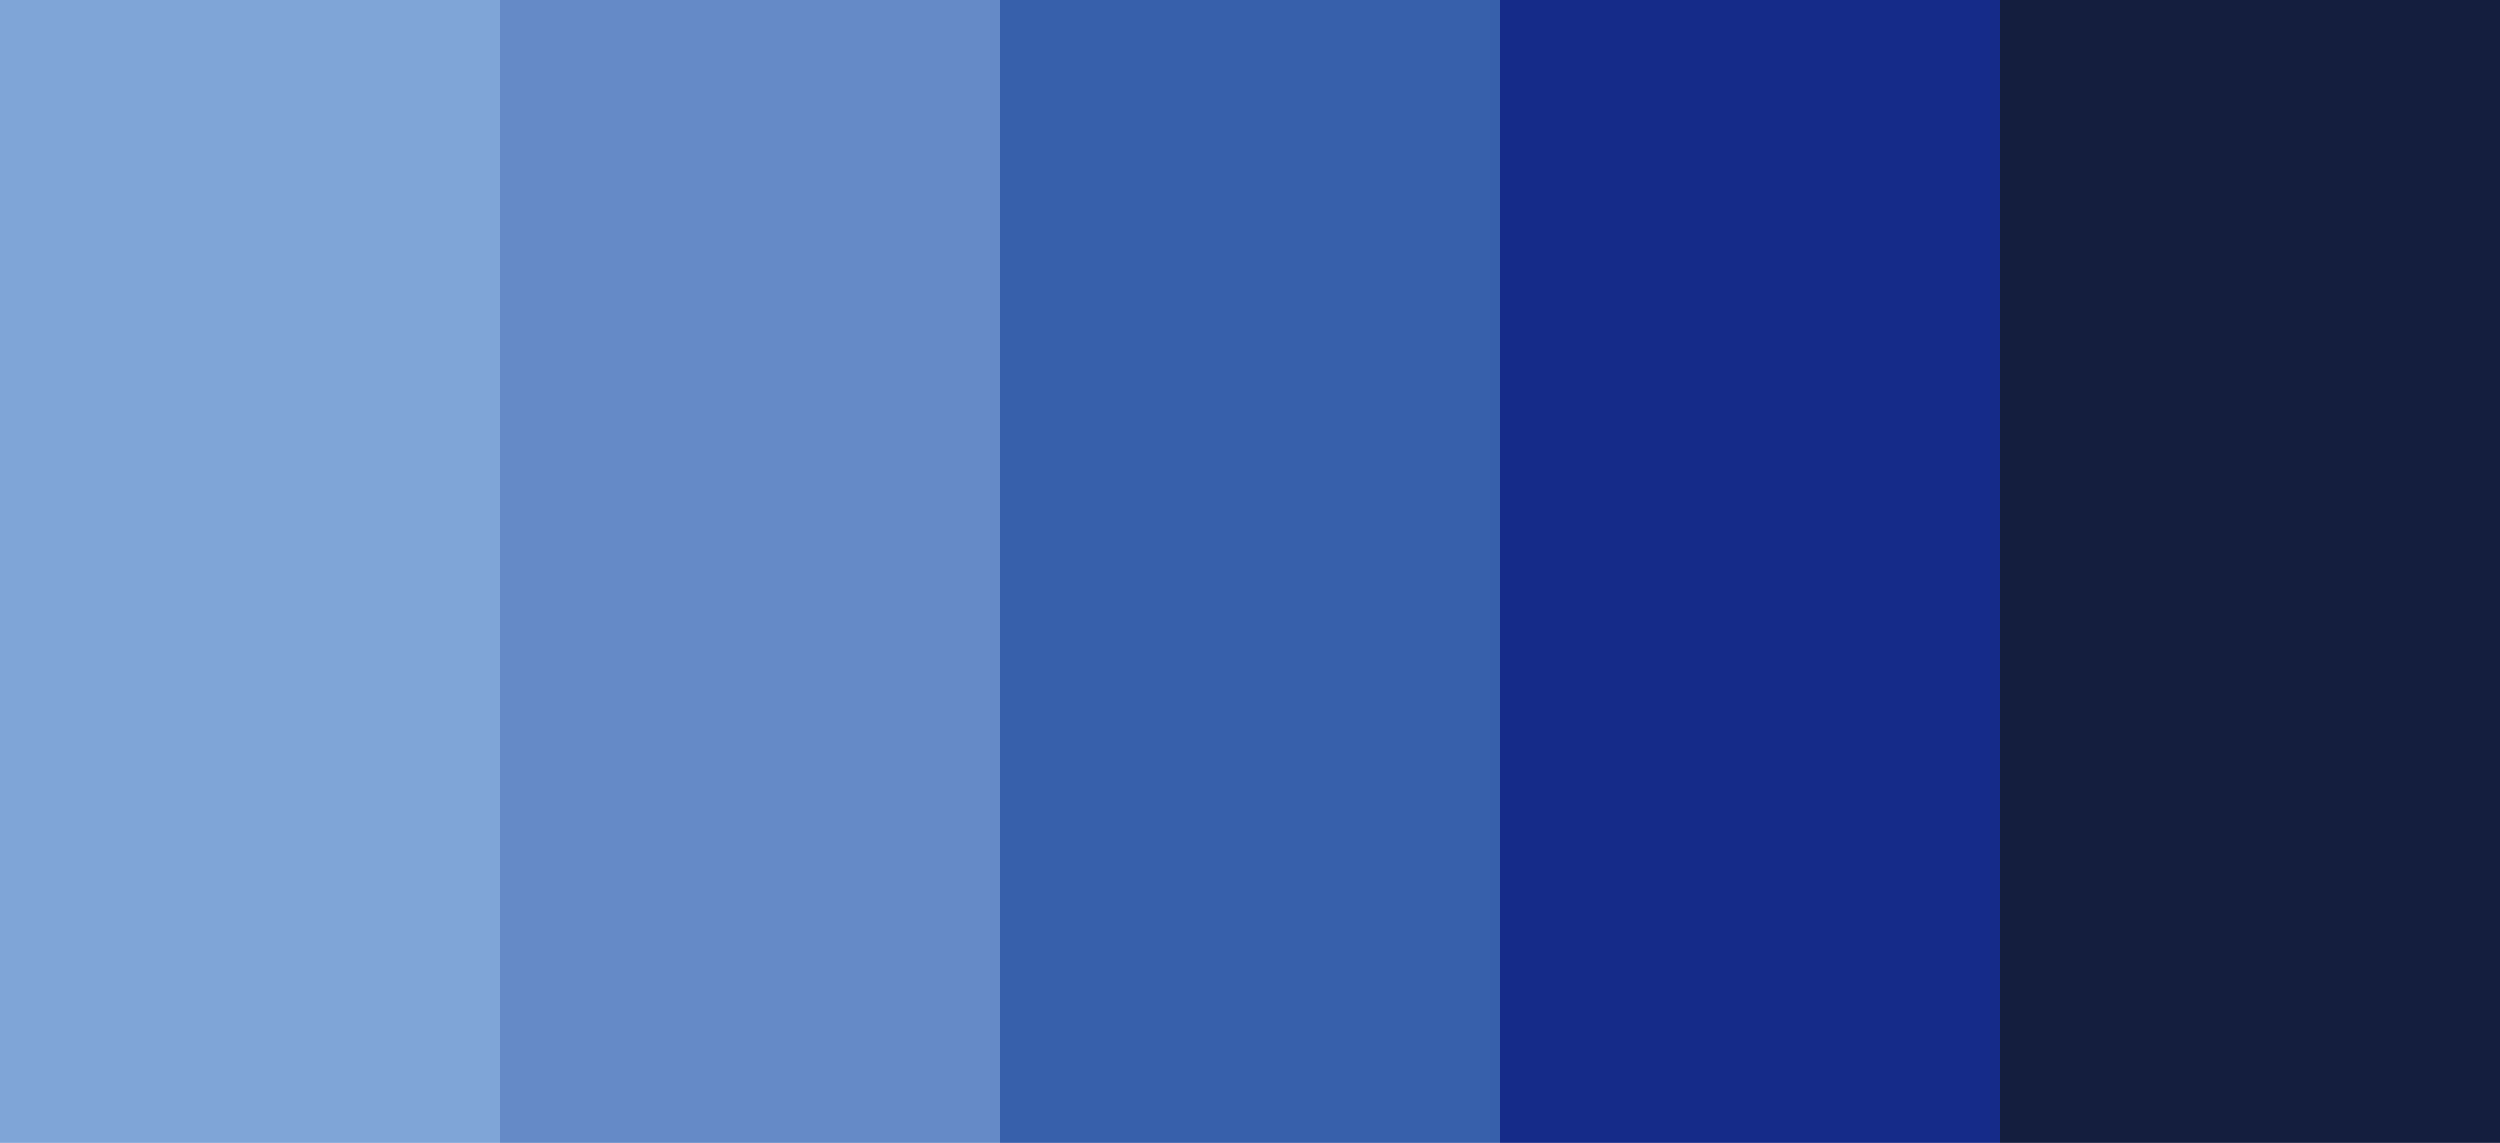
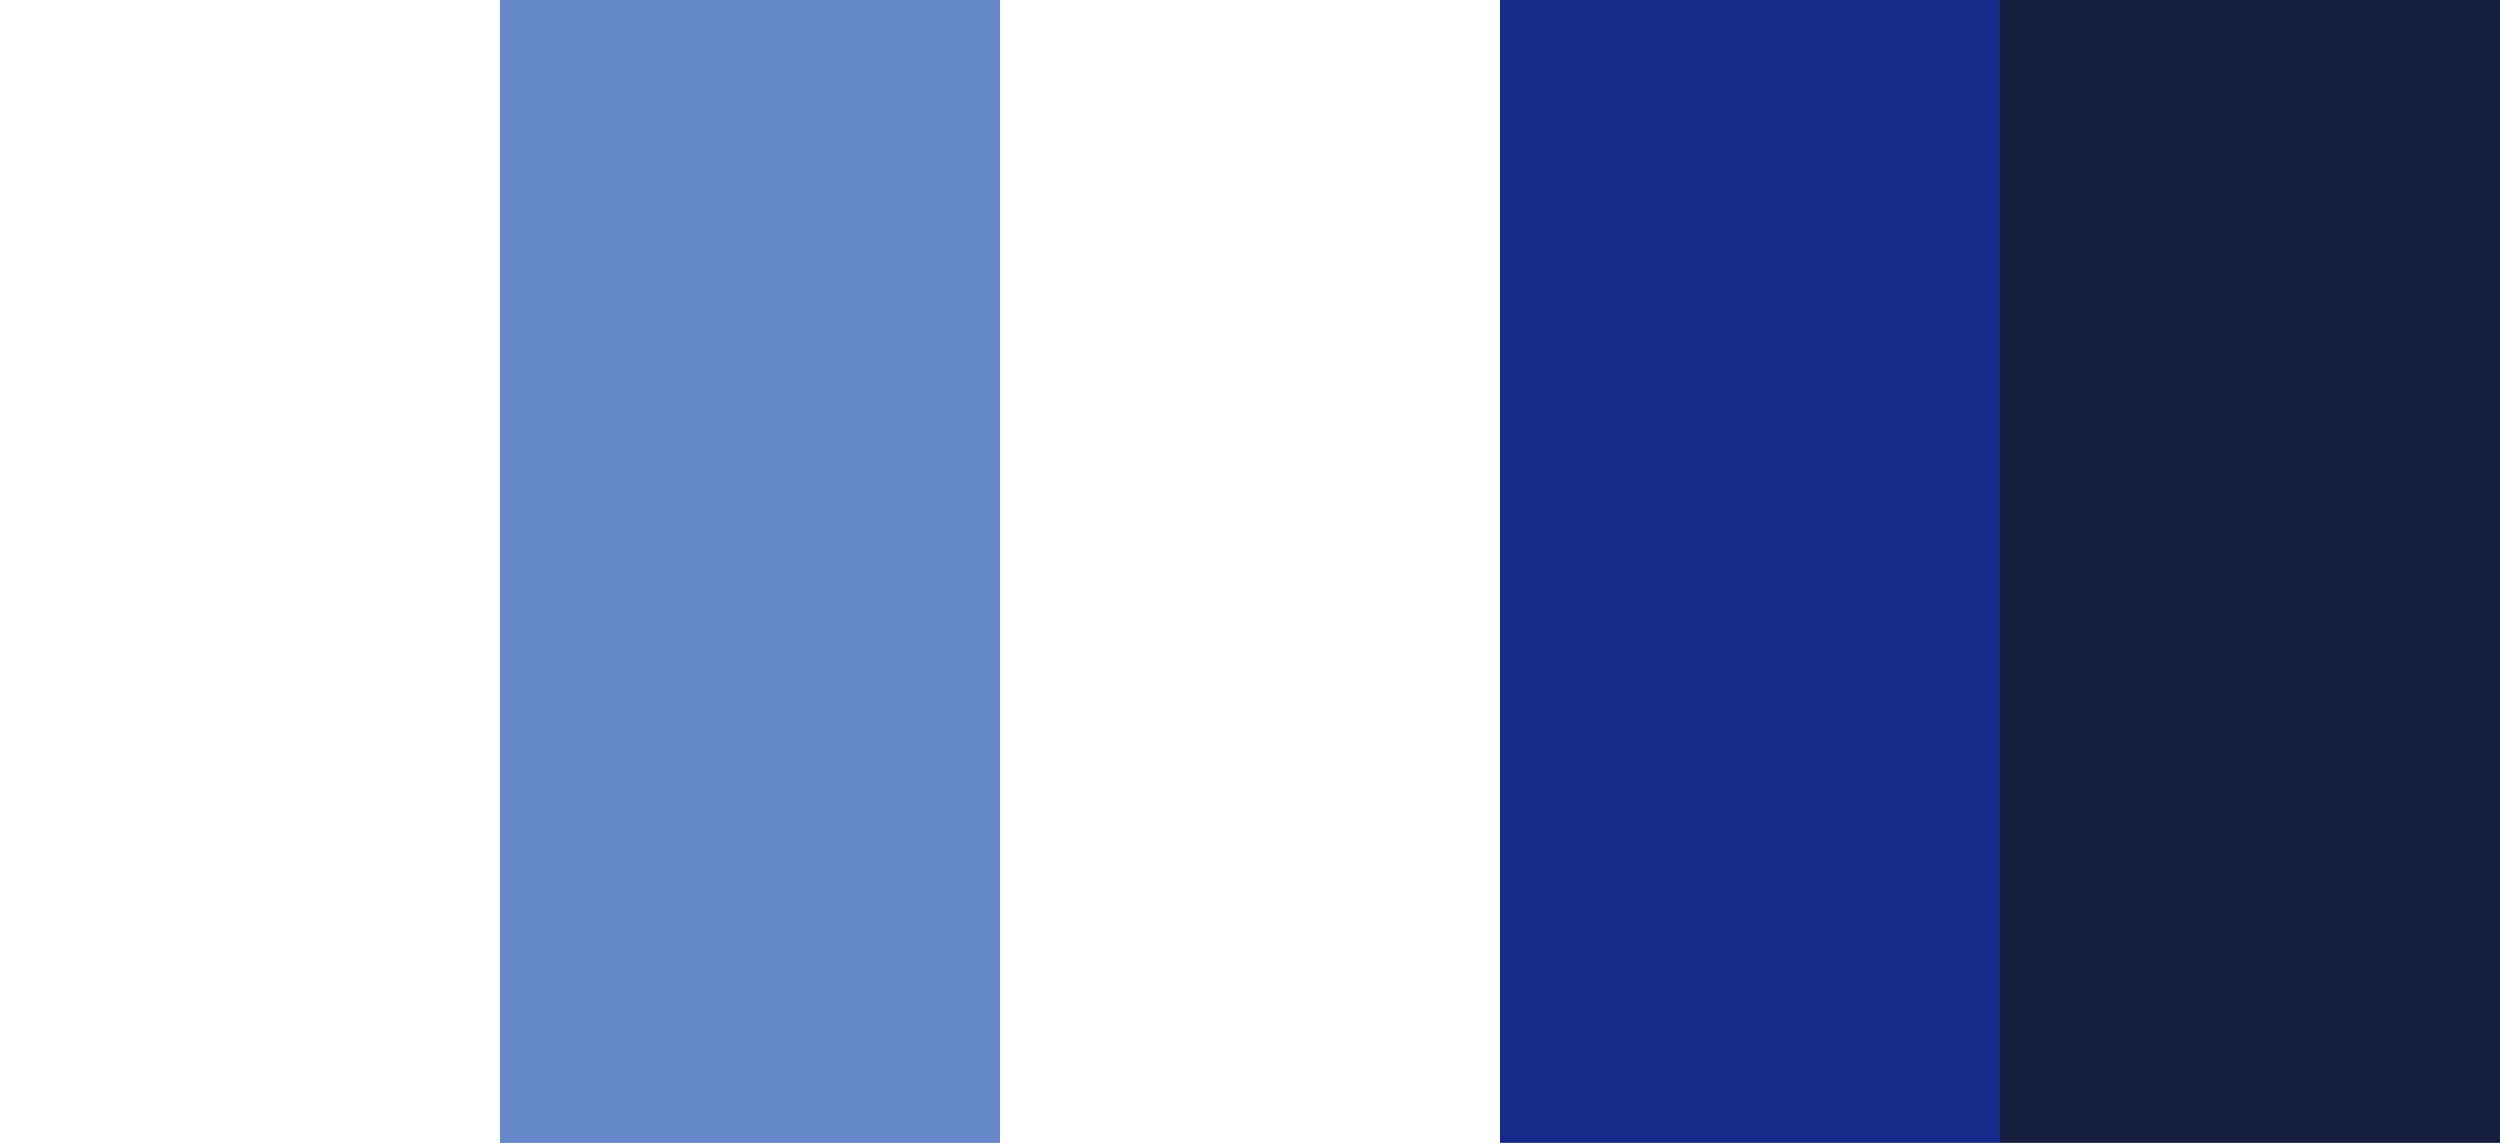
<svg xmlns="http://www.w3.org/2000/svg" viewBox="0 0 350 160">
-   <path d="m0 0h70v160h-70z" fill="#7fa5d7" />
  <path d="m70 0h70v160h-70z" fill="#658ac7" />
-   <path d="m140 0h70v160h-70z" fill="#3760ab" />
  <path d="m210 0h70v160h-70z" fill="#152b89" />
  <path d="m280 0h70v160h-70z" fill="#141e3e" />
</svg>